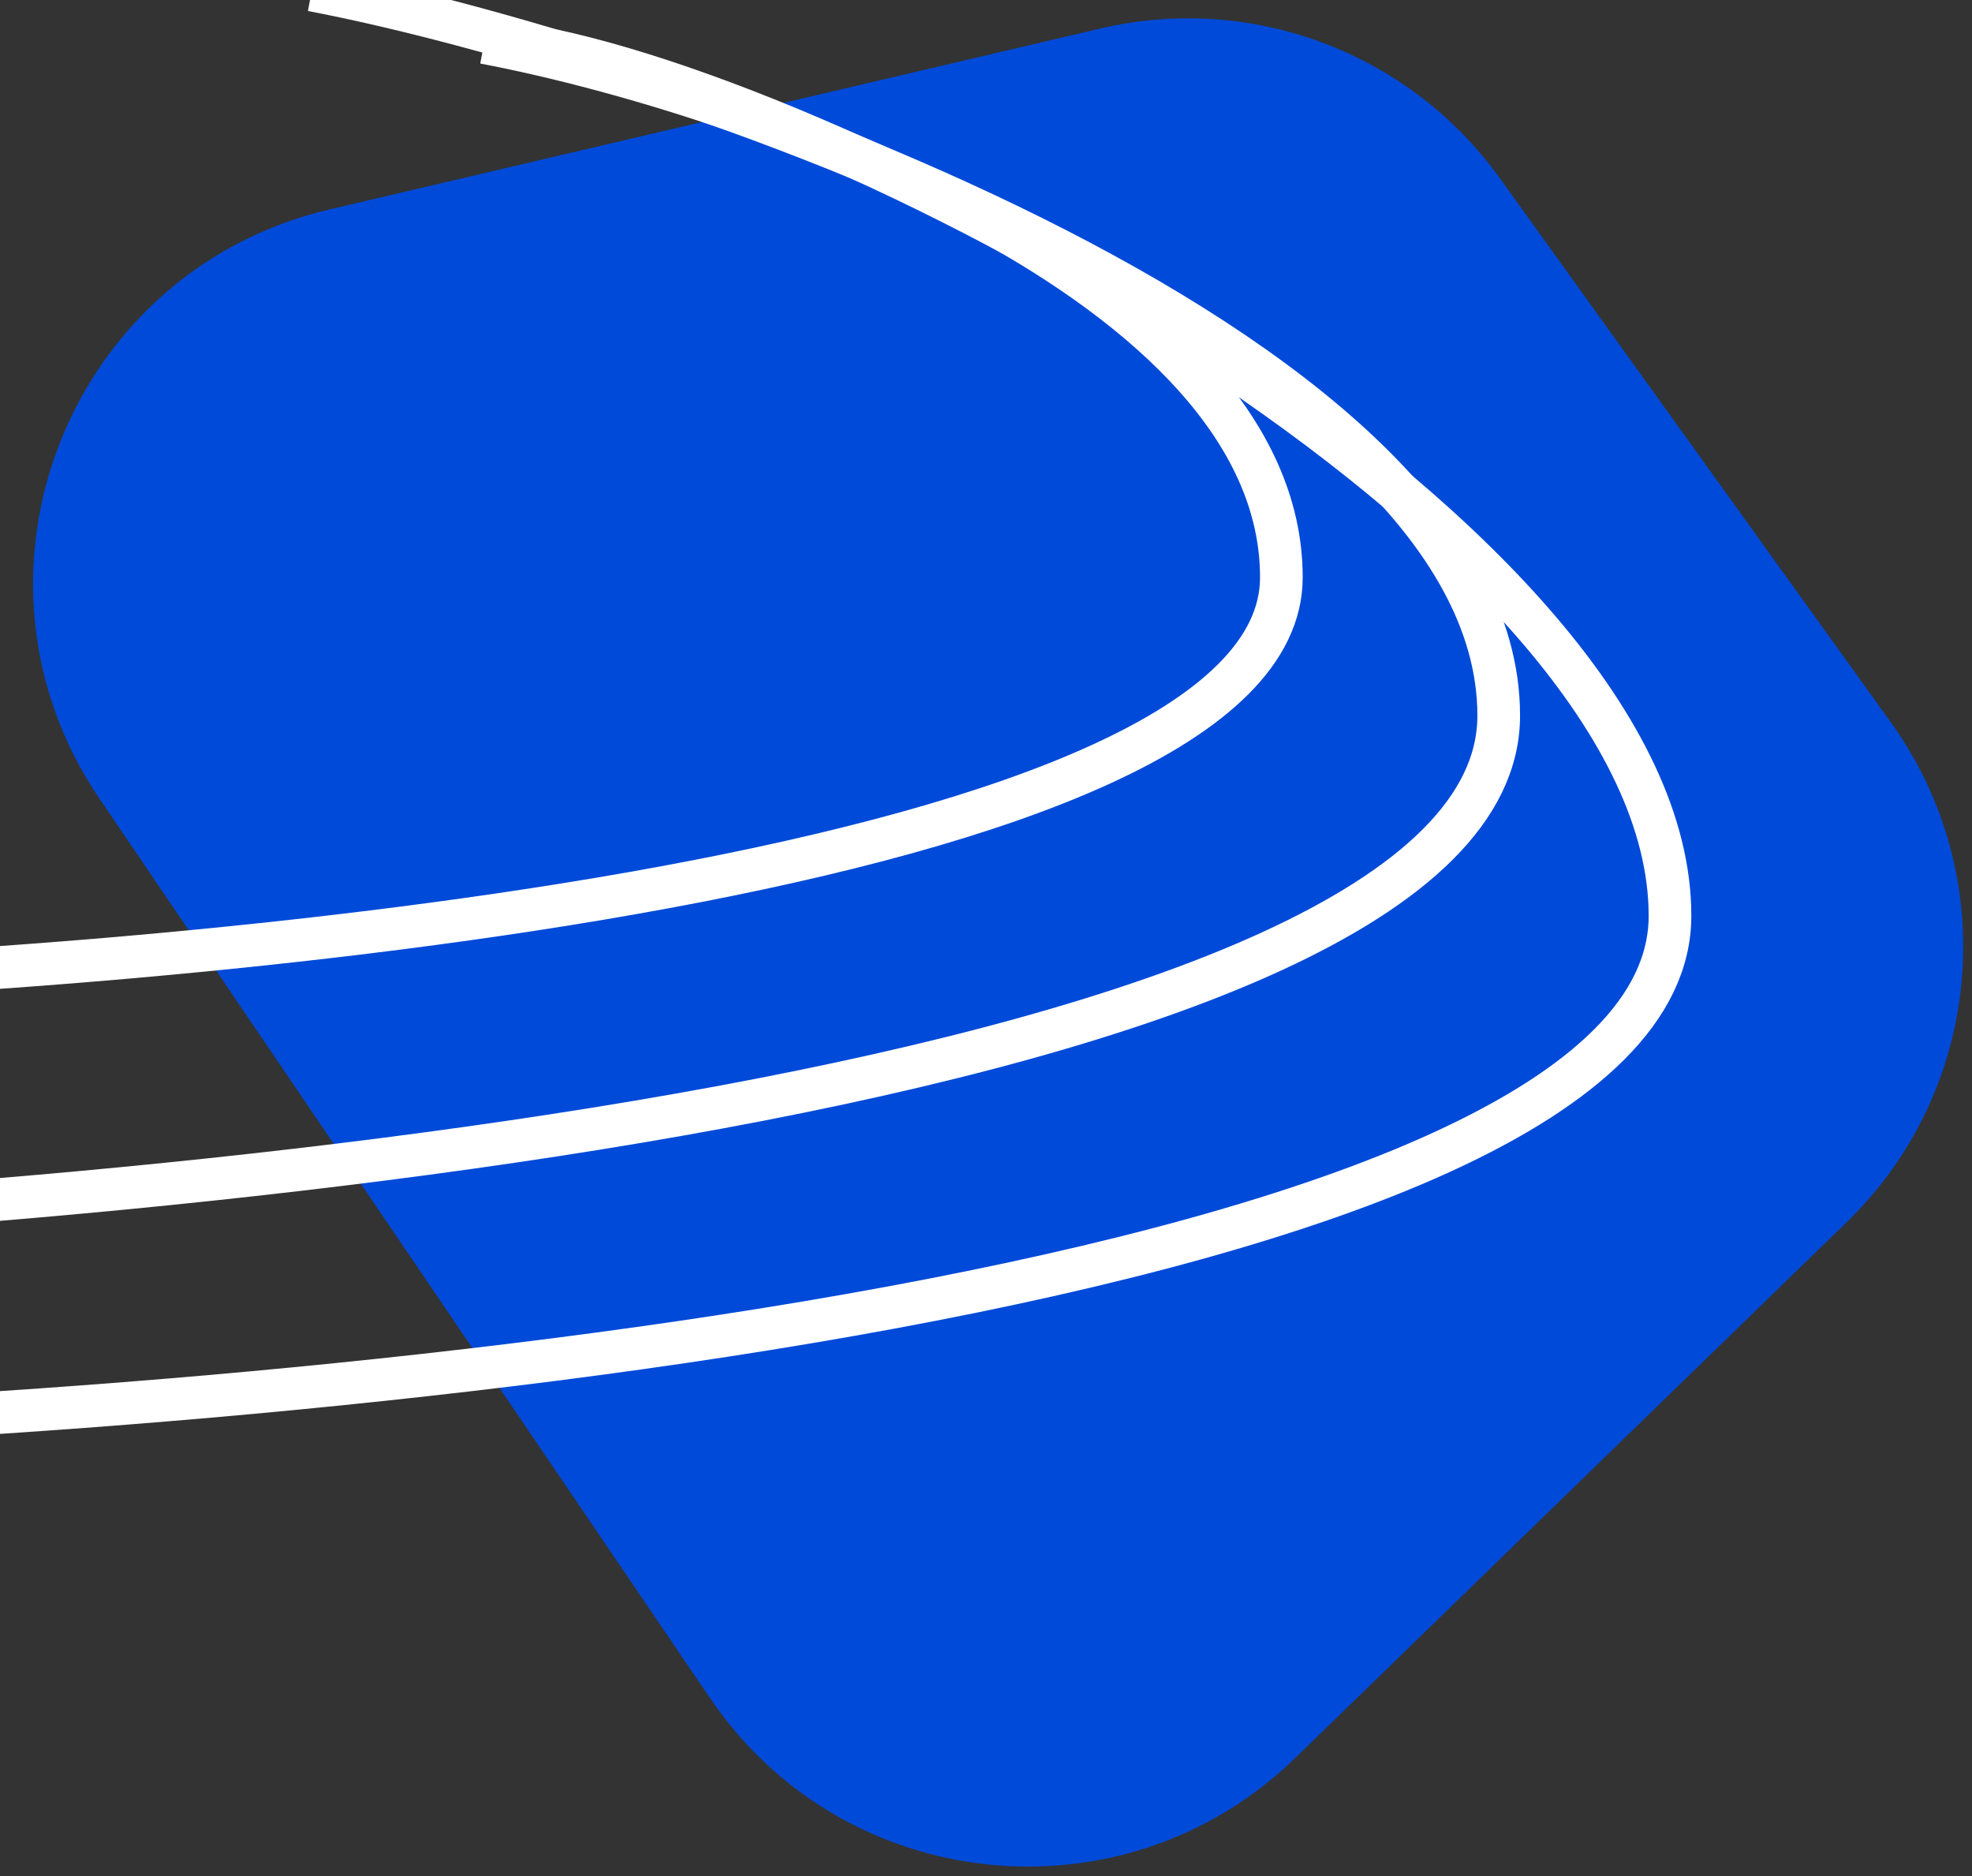
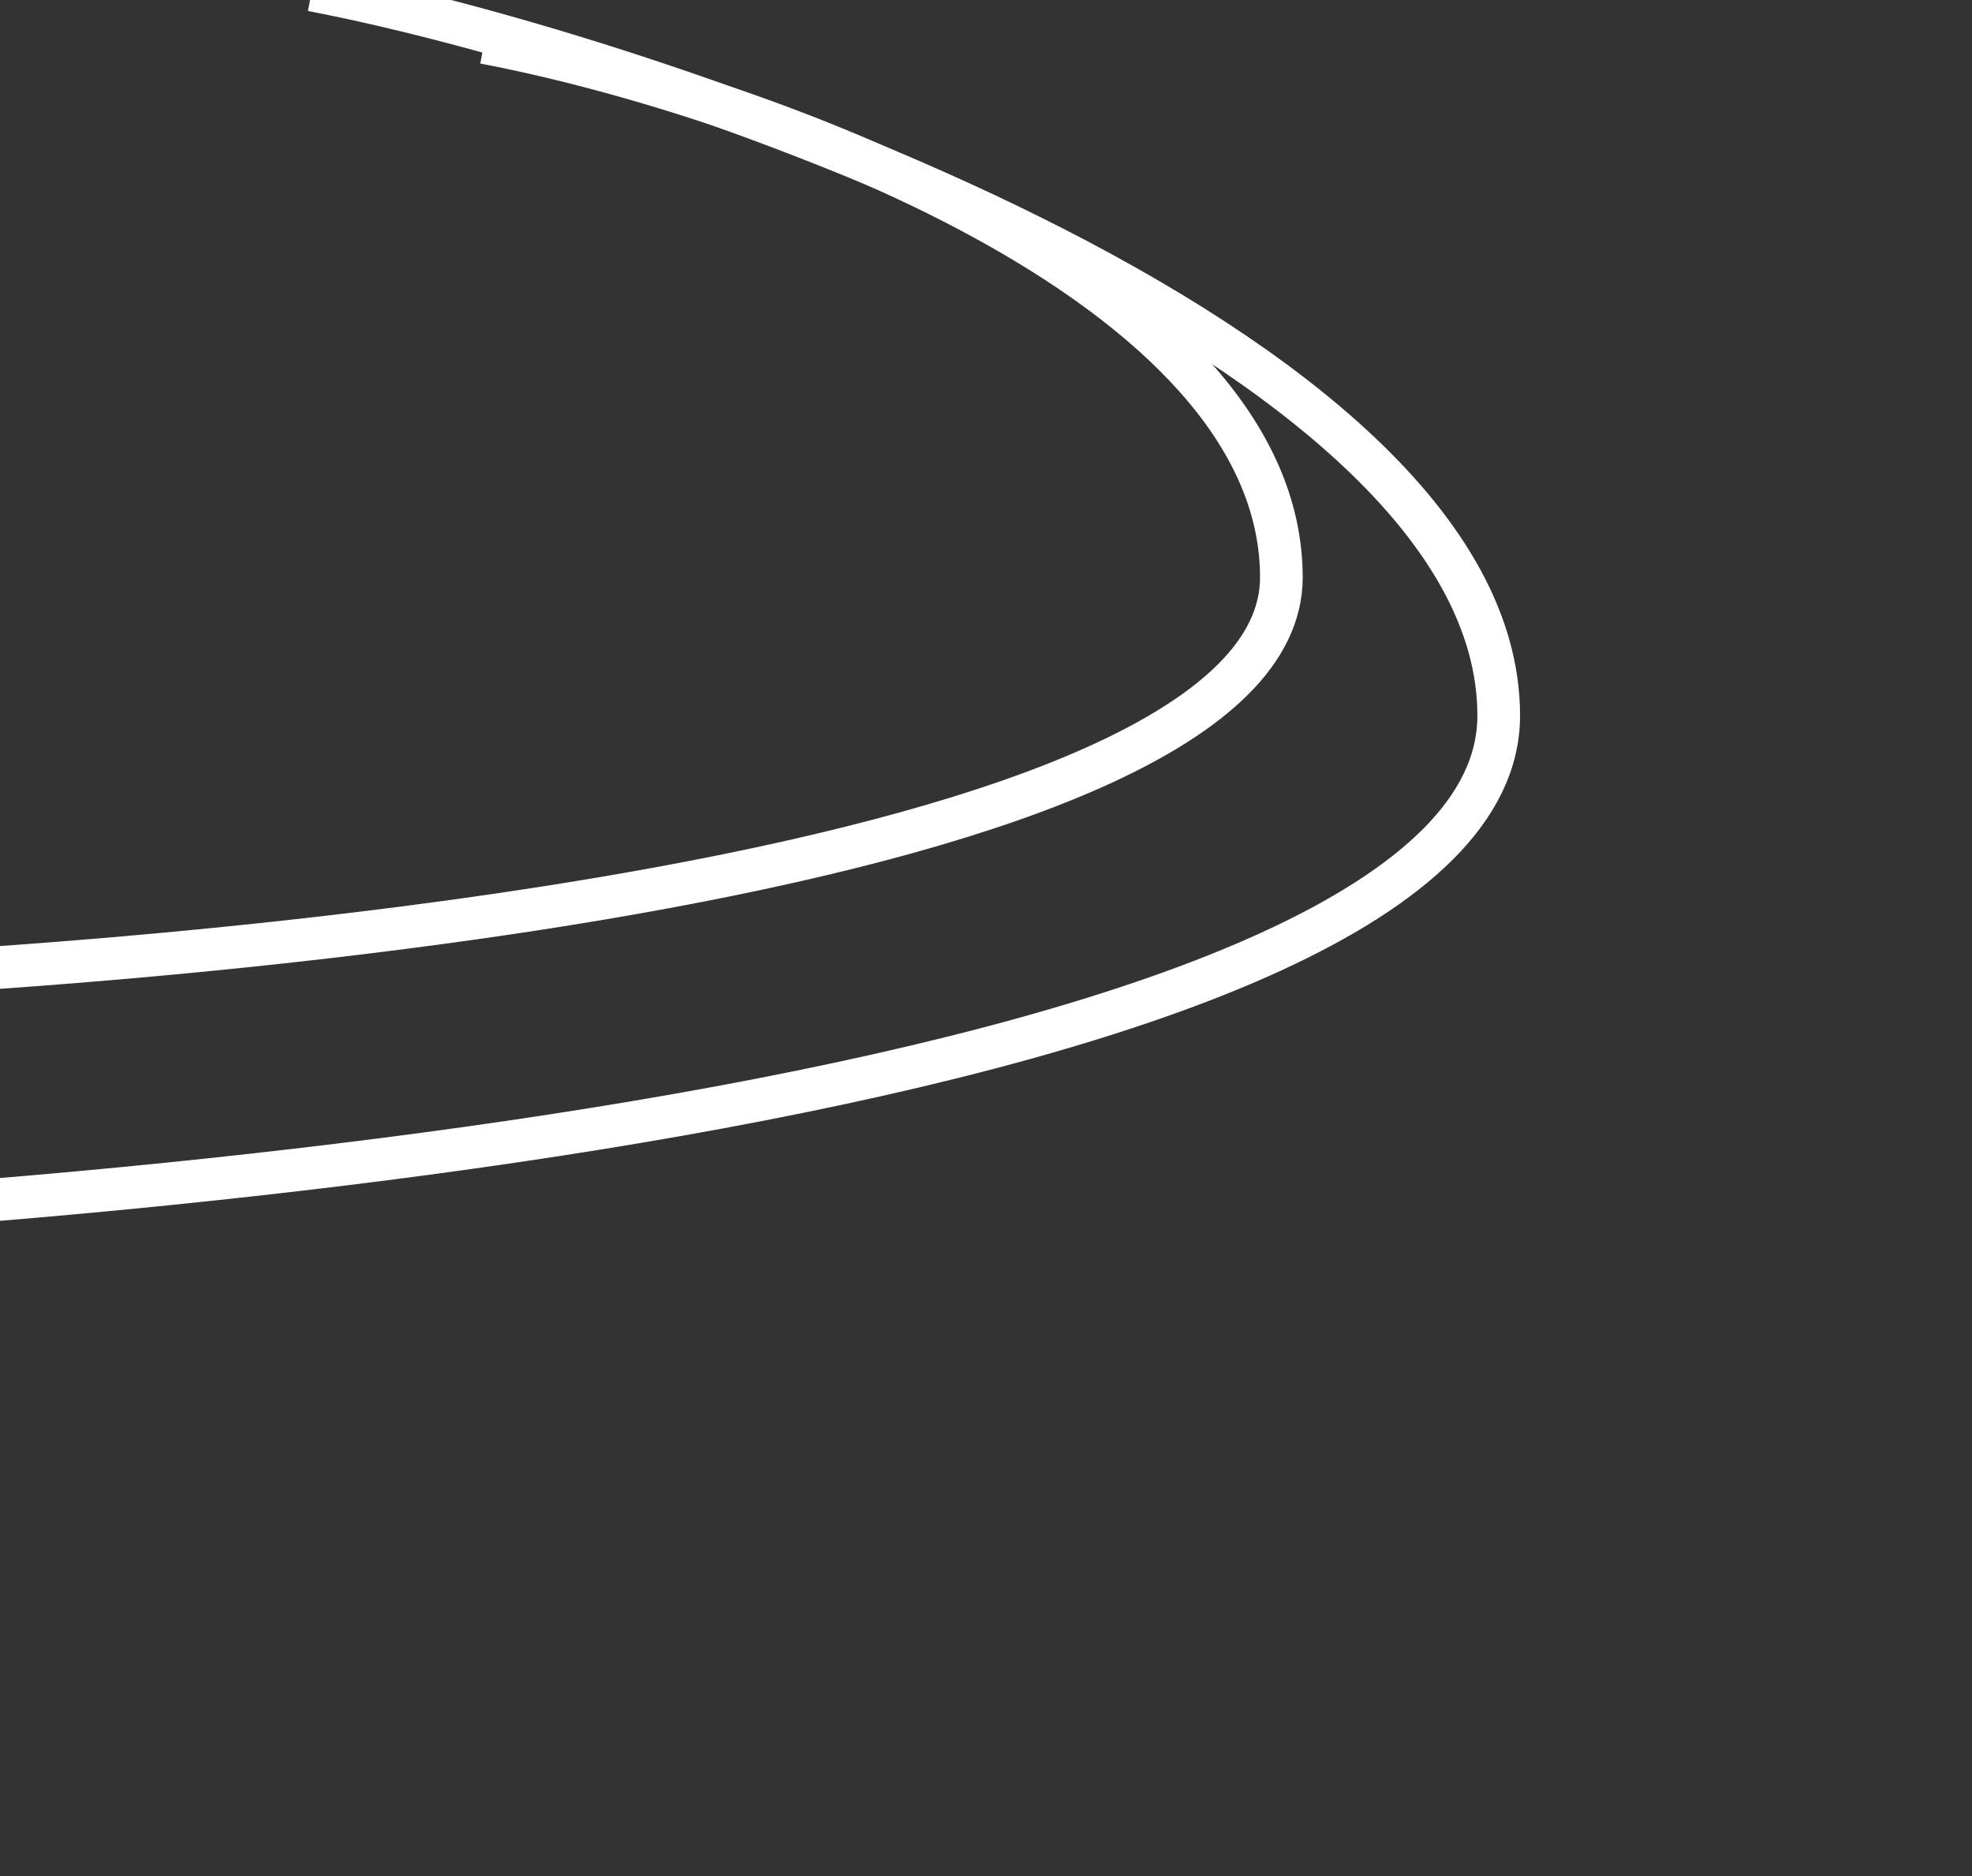
<svg xmlns="http://www.w3.org/2000/svg" width="41" height="39" viewBox="0 0 41 39" fill="none">
  <rect x="0" y="0" width="41" height="39" fill="#333333" stroke="none" />
  <g clip-path="url(#clip0_707_1382)">
-     <path d="M2.071 16.608C-1.073 11.977 1.402 5.633 6.851 4.354L22.878 0.593C26.021 -0.145 29.299 1.083 31.183 3.705L39.317 15.022C41.625 18.233 41.234 22.65 38.397 25.405L26.929 36.546C23.37 40.004 17.551 39.41 14.764 35.304L2.071 16.608Z" fill="#004AD9" />
    <path d="M10.068 0.885C15.628 1.944 26.641 5.861 26.641 12.003C26.641 18.145 3.871 20.211 -7.514 20.475" stroke="white" stroke-width="0.887" />
    <path d="M6.485 -0.207C13.516 1.132 31.16 7.108 31.16 14.876C31.16 22.643 2.365 25.255 -12.032 25.59" stroke="white" stroke-width="0.887" />
-     <path d="M11.155 0.98C18.187 2.319 34.721 11.27 34.721 19.038C34.721 26.806 5.927 29.418 -8.471 29.752" stroke="white" stroke-width="0.887" />
  </g>
  <defs>
    <clipPath id="clip0_707_1382">
      <rect width="41" height="39" fill="white" />
    </clipPath>
  </defs>
</svg>